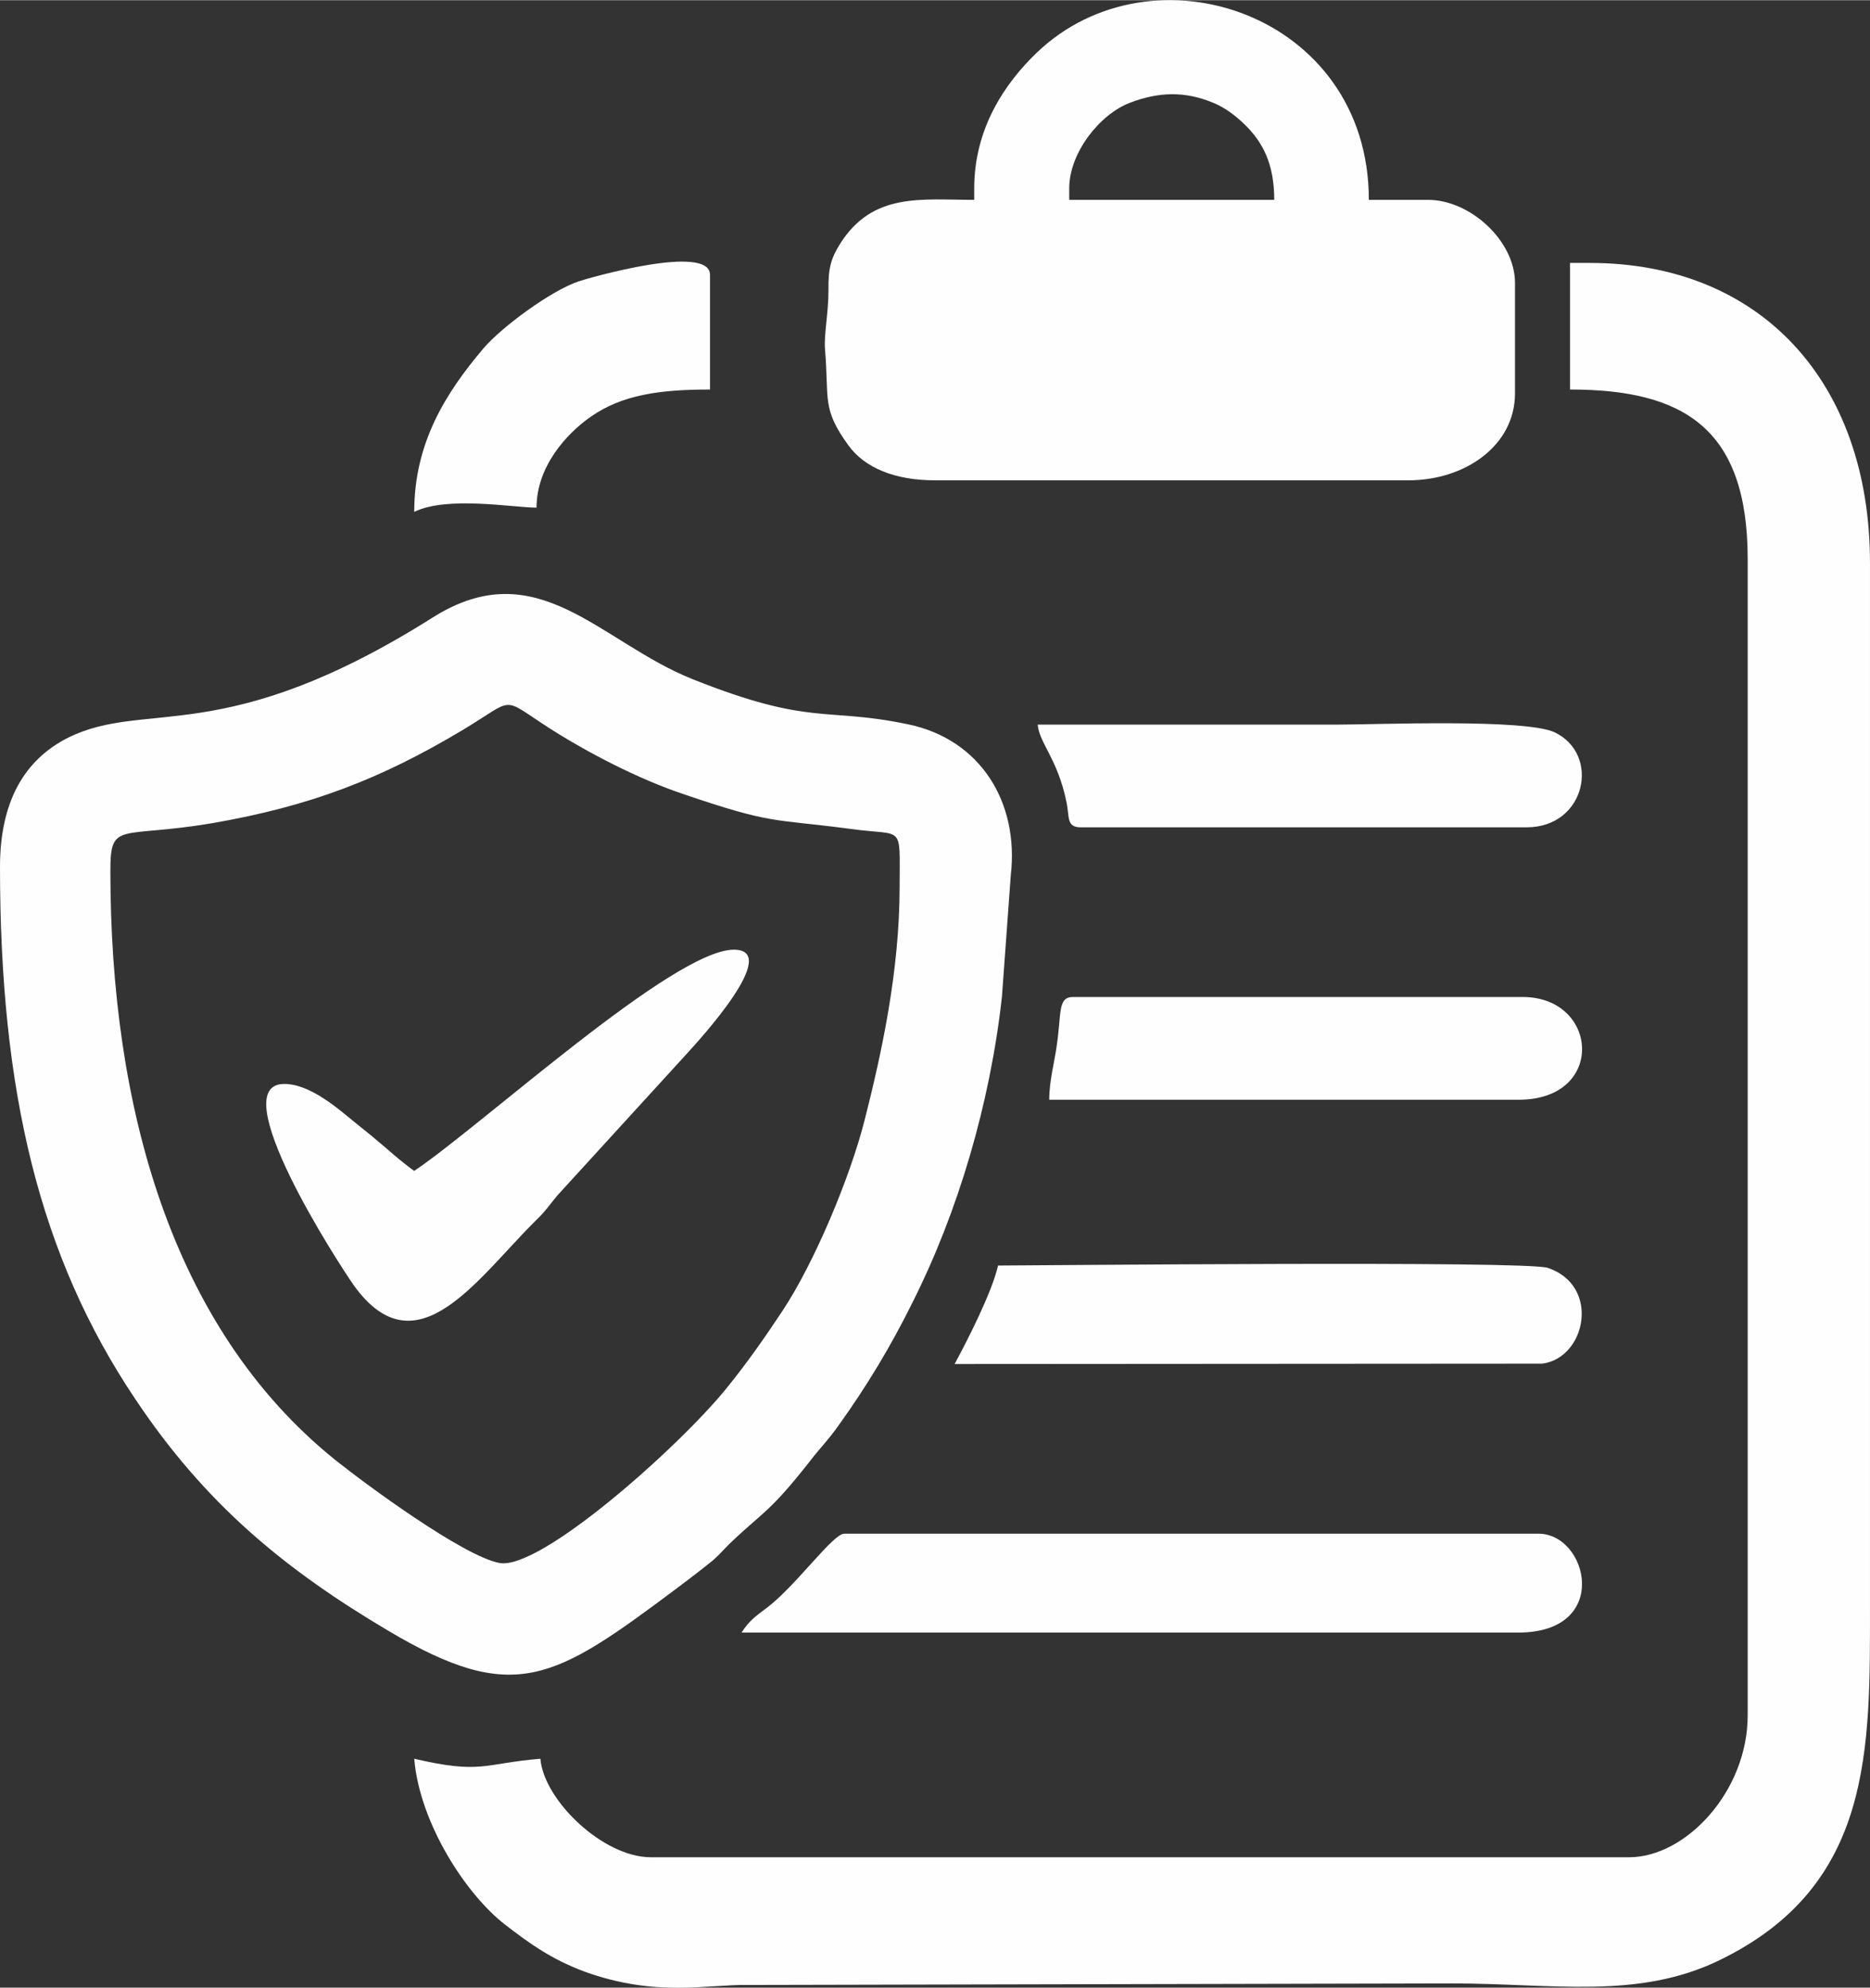
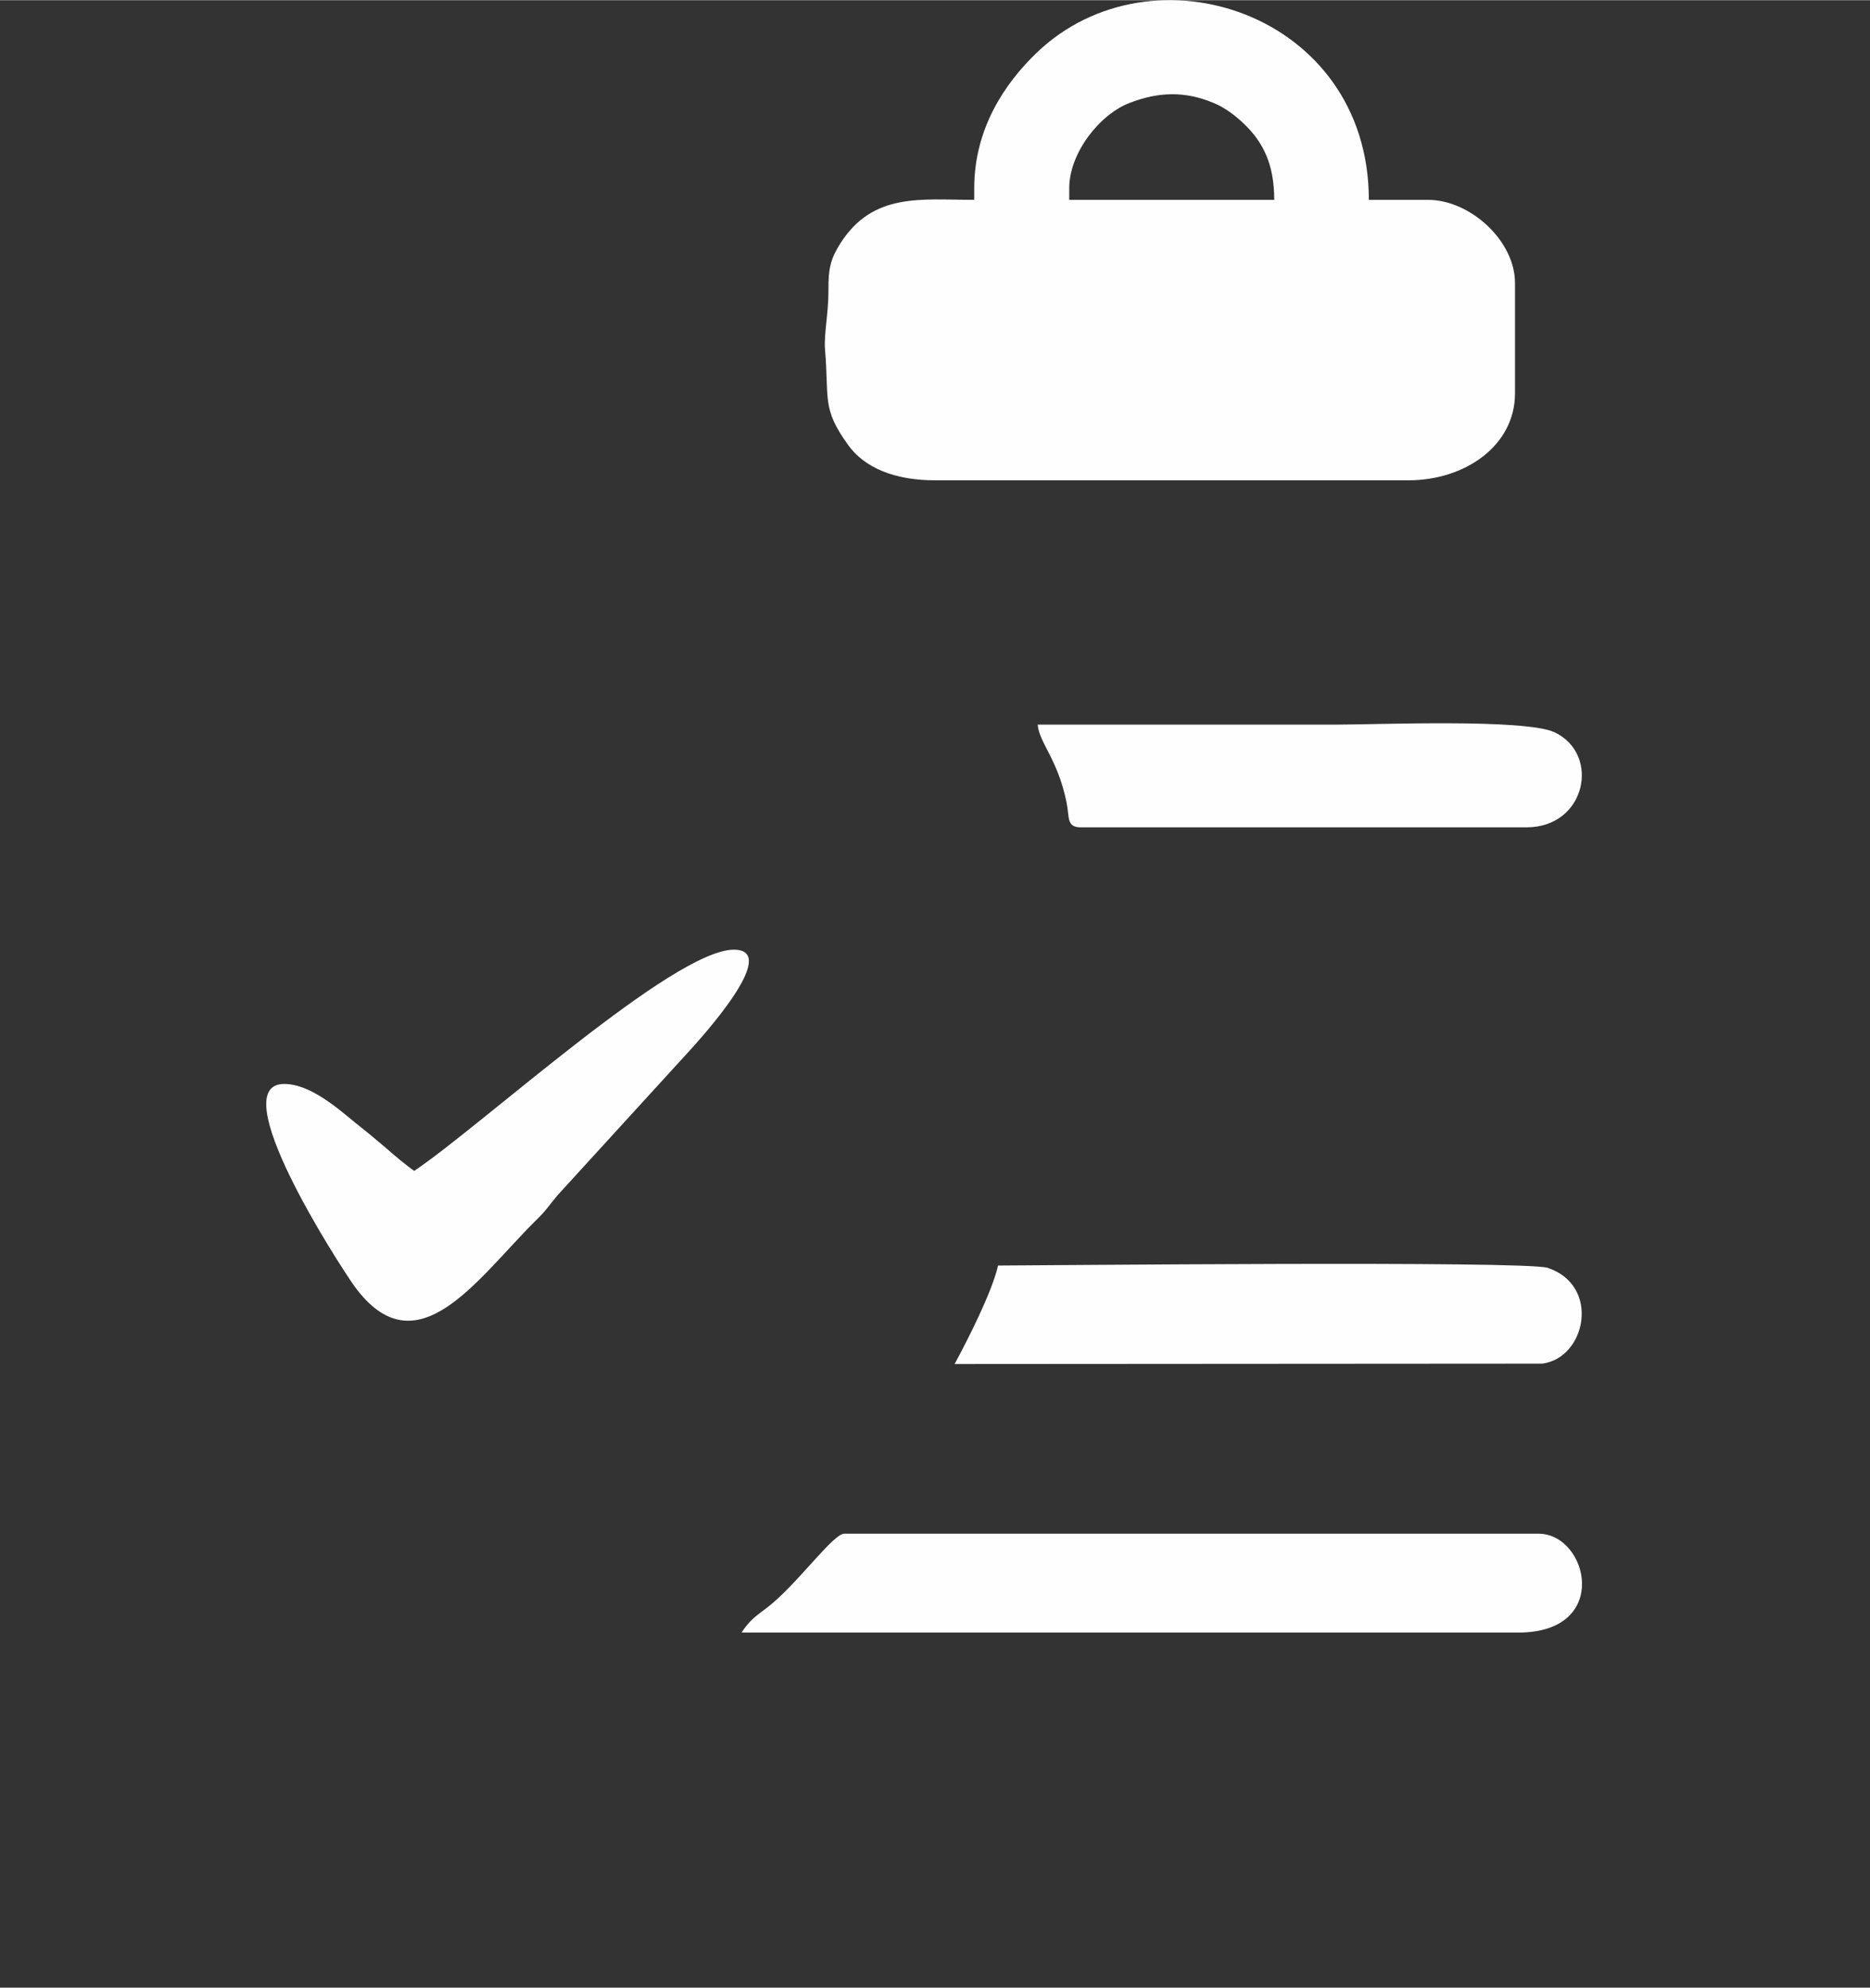
<svg xmlns="http://www.w3.org/2000/svg" xml:space="preserve" width="574px" height="610px" version="1.1" style="shape-rendering:geometricPrecision; text-rendering:geometricPrecision; image-rendering:optimizeQuality; fill-rule:evenodd; clip-rule:evenodd" viewBox="0 0 48.62 51.66">
  <rect x="0" y="0" width="48.62" height="51.66" fill="#333333" stroke="none" />
  <defs>
    <style type="text/css">
   
    .fil0 {fill:#FEFEFE}
   
  </style>
  </defs>
  <g id="Katman_x0020_1">
    <g id="_2949592431680">
-       <path class="fil0" d="M40.82 10.12c2.96,0 4.62,1.01 4.62,4.41l0 30.05c0,1.98 -1.61,3.69 -3.08,3.69l-25.44 0c-1.24,0 -2.78,-1.48 -2.87,-2.56 -1.47,0.12 -1.52,0.41 -3.28,0 0.14,1.67 1.34,3.52 2.36,4.31 0.66,0.51 1.21,0.9 2.06,1.22 1.88,0.68 3.18,0.33 4.28,0.35l18.28 -0.04c2.63,0 4.84,0.43 6.97,-0.61 3.98,-1.94 3.9,-5.47 3.9,-9.23l0 -27.08c0,-4.7 -2.84,-7.8 -7.28,-7.8l-0.52 0 0 3.29z" />
-       <path class="fil0" d="M2.87 22.63c0,-1.31 0.24,-0.83 2.66,-1.24 2.53,-0.44 4.36,-1.14 6.5,-2.42 1.4,-0.84 0.96,-0.88 2.25,-0.05 1,0.64 2.33,1.33 3.5,1.72 2.32,0.79 2.27,0.63 4.33,0.9 1.41,0.2 1.28,-0.17 1.28,1.5 0,2.2 -0.47,4.34 -0.91,6.07 -0.38,1.5 -1.31,3.71 -2.13,4.95 -0.49,0.74 -0.92,1.35 -1.46,2.02 -1.25,1.54 -4.86,4.75 -5.91,4.54 -0.94,-0.18 -3.47,-2.04 -4.28,-2.69 -4.26,-3.44 -5.83,-9.21 -5.83,-15.3zm-2.87 -0.1c0,5.85 1.03,10.12 3.51,13.82 1.82,2.73 3.88,4.43 6.58,6.03 3.3,1.96 4.32,1.28 7.52,-1.11 0.33,-0.25 0.61,-0.46 0.93,-0.72 0.17,-0.15 0.25,-0.25 0.41,-0.41 0.89,-0.86 1.03,-0.79 2.12,-2.18 0.27,-0.35 0.47,-0.54 0.73,-0.91 0.74,-1.03 1.36,-2.06 1.93,-3.21 1.18,-2.35 2.01,-5.15 2.32,-7.93l0.23 -3.16c0.22,-1.89 -0.78,-3.54 -2.68,-3.93 -2.16,-0.45 -2.5,0.06 -5.59,-1.17 -2.41,-0.96 -4.03,-3.32 -6.75,-1.61 -5.45,3.44 -7.45,2.12 -9.49,3.13 -1.15,0.58 -1.77,1.68 -1.77,3.36z" />
      <path class="fil0" d="M27.8 4.89c0,-0.92 0.79,-1.92 1.57,-2.22 0.75,-0.29 1.44,-0.31 2.18,0 0.3,0.12 0.58,0.34 0.79,0.54 0.5,0.48 0.79,1.05 0.79,1.98l-5.33 0 0 -0.3zm-2.47 0l0 0.3c-1.38,0 -2.63,-0.2 -3.48,1.13 -0.23,0.37 -0.32,0.61 -0.31,1.23 0,0.58 -0.12,1.14 -0.09,1.52 0.11,1.31 -0.09,1.53 0.6,2.49 0.43,0.6 1.22,0.92 2.26,0.92l12.31 0c1.47,0 2.77,-0.9 2.77,-2.26l0 -2.87c0,-1.1 -1.17,-2.16 -2.26,-2.16l-1.54 0c0,-4.84 -5.63,-6.71 -8.64,-3.82 -0.82,0.79 -1.62,1.96 -1.62,3.52z" />
      <path class="fil0" d="M19.28 42.43l20.21 0c2.41,-0.01 1.8,-2.57 0.51,-2.57l-18.05 0c-0.29,0 -1.23,1.32 -1.99,1.91 -0.32,0.24 -0.47,0.34 -0.68,0.66z" />
      <path class="fil0" d="M10.77 30.43c-0.19,-0.13 -0.54,-0.42 -0.74,-0.6 -0.28,-0.24 -0.5,-0.42 -0.79,-0.65 -0.42,-0.34 -1.16,-1.01 -1.85,-1.01 -1.6,0 1.38,4.63 1.82,5.25 1.62,2.23 3.19,-0.18 4.71,-1.69 0.28,-0.27 0.33,-0.37 0.57,-0.66l3.38 -3.7c0.31,-0.34 2.47,-2.69 1.21,-2.69 -1.57,0 -6.54,4.56 -8.31,5.75z" />
      <path class="fil0" d="M24.82 35.45l15.28 -0.01c1.14,-0.15 1.52,-2.03 0.14,-2.49 -0.57,-0.19 -13.36,-0.06 -14.29,-0.06 -0.16,0.7 -0.8,1.95 -1.13,2.56z" />
-       <path class="fil0" d="M28.1 21.5l11.59 0c1.55,0 1.93,-1.9 0.73,-2.47 -0.77,-0.36 -4.63,-0.2 -5.65,-0.2 -2.6,0 -5.2,0 -7.79,0 0.04,0.48 0.52,0.89 0.75,2.02 0.08,0.38 -0.01,0.65 0.37,0.65z" />
-       <path class="fil0" d="M27.28 28.58l12.21 0c2.27,0 2.08,-2.67 0.1,-2.67l-11.69 0c-0.4,0 -0.3,0.4 -0.42,1.23 -0.06,0.46 -0.2,0.94 -0.2,1.44z" />
-       <path class="fil0" d="M10.77 13.3c0.86,-0.42 2.57,-0.11 3.18,-0.11 0,-1.06 0.77,-1.92 1.42,-2.37 0.81,-0.56 1.77,-0.7 3.09,-0.7l0 -2.98c0,-0.83 -3.19,0.09 -3.42,0.17 -0.73,0.25 -2,1.19 -2.47,1.74 -0.99,1.17 -1.8,2.46 -1.8,4.25z" />
+       <path class="fil0" d="M28.1 21.5l11.59 0c1.55,0 1.93,-1.9 0.73,-2.47 -0.77,-0.36 -4.63,-0.2 -5.65,-0.2 -2.6,0 -5.2,0 -7.79,0 0.04,0.48 0.52,0.89 0.75,2.02 0.08,0.38 -0.01,0.65 0.37,0.65" />
    </g>
  </g>
</svg>